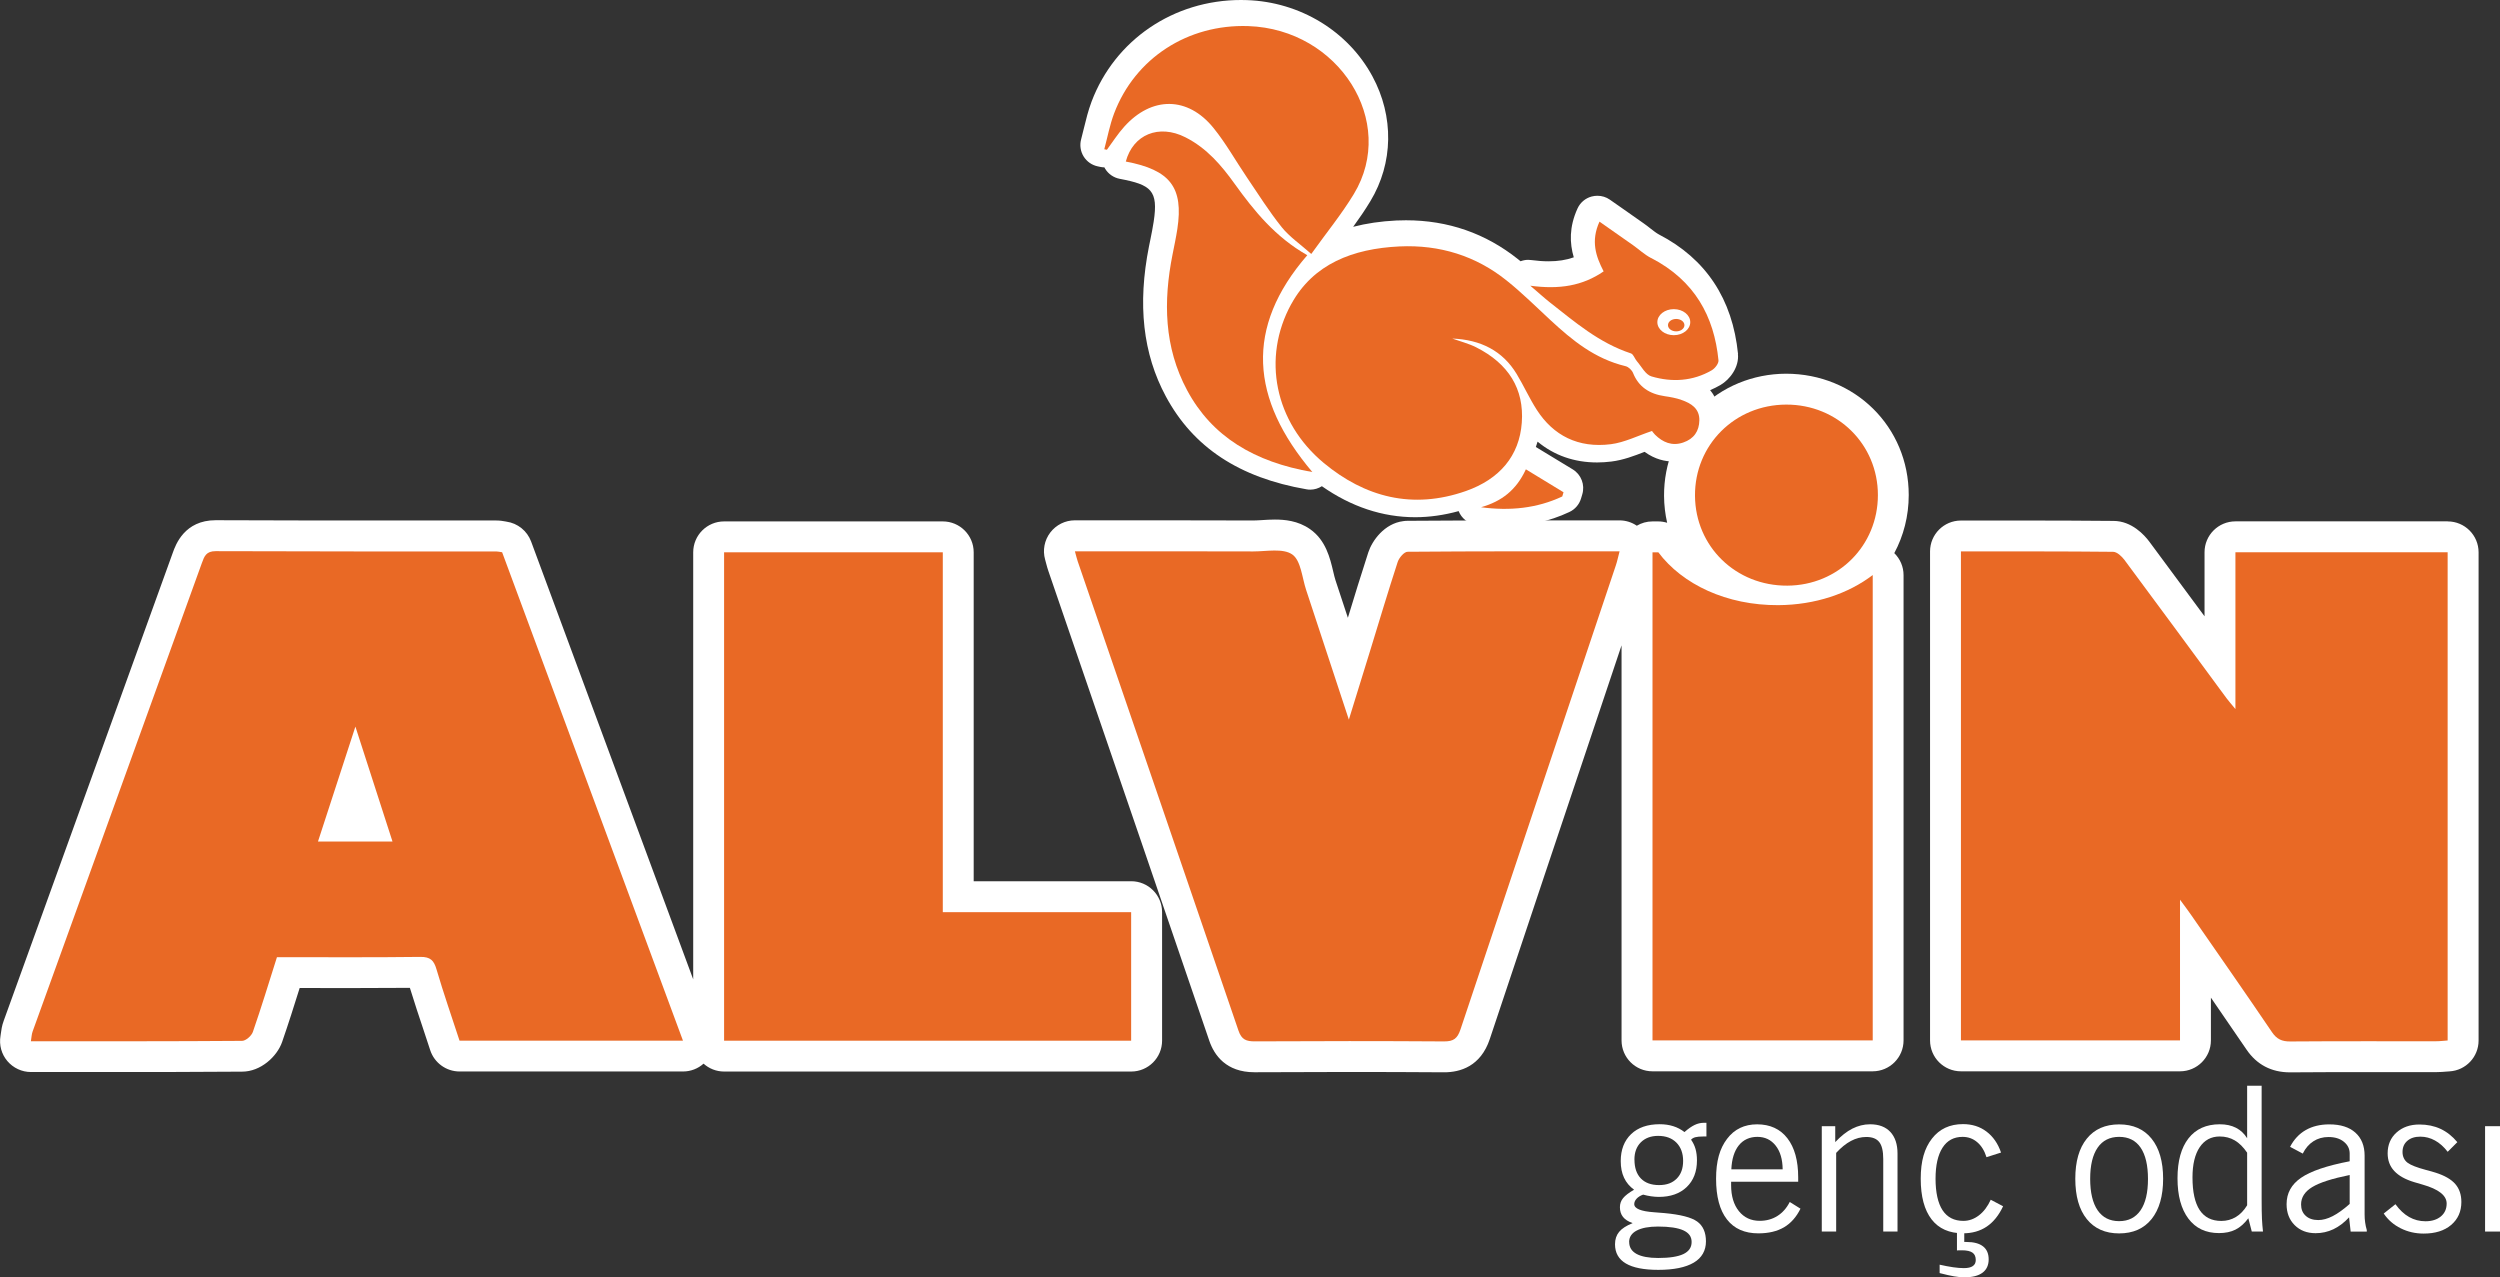
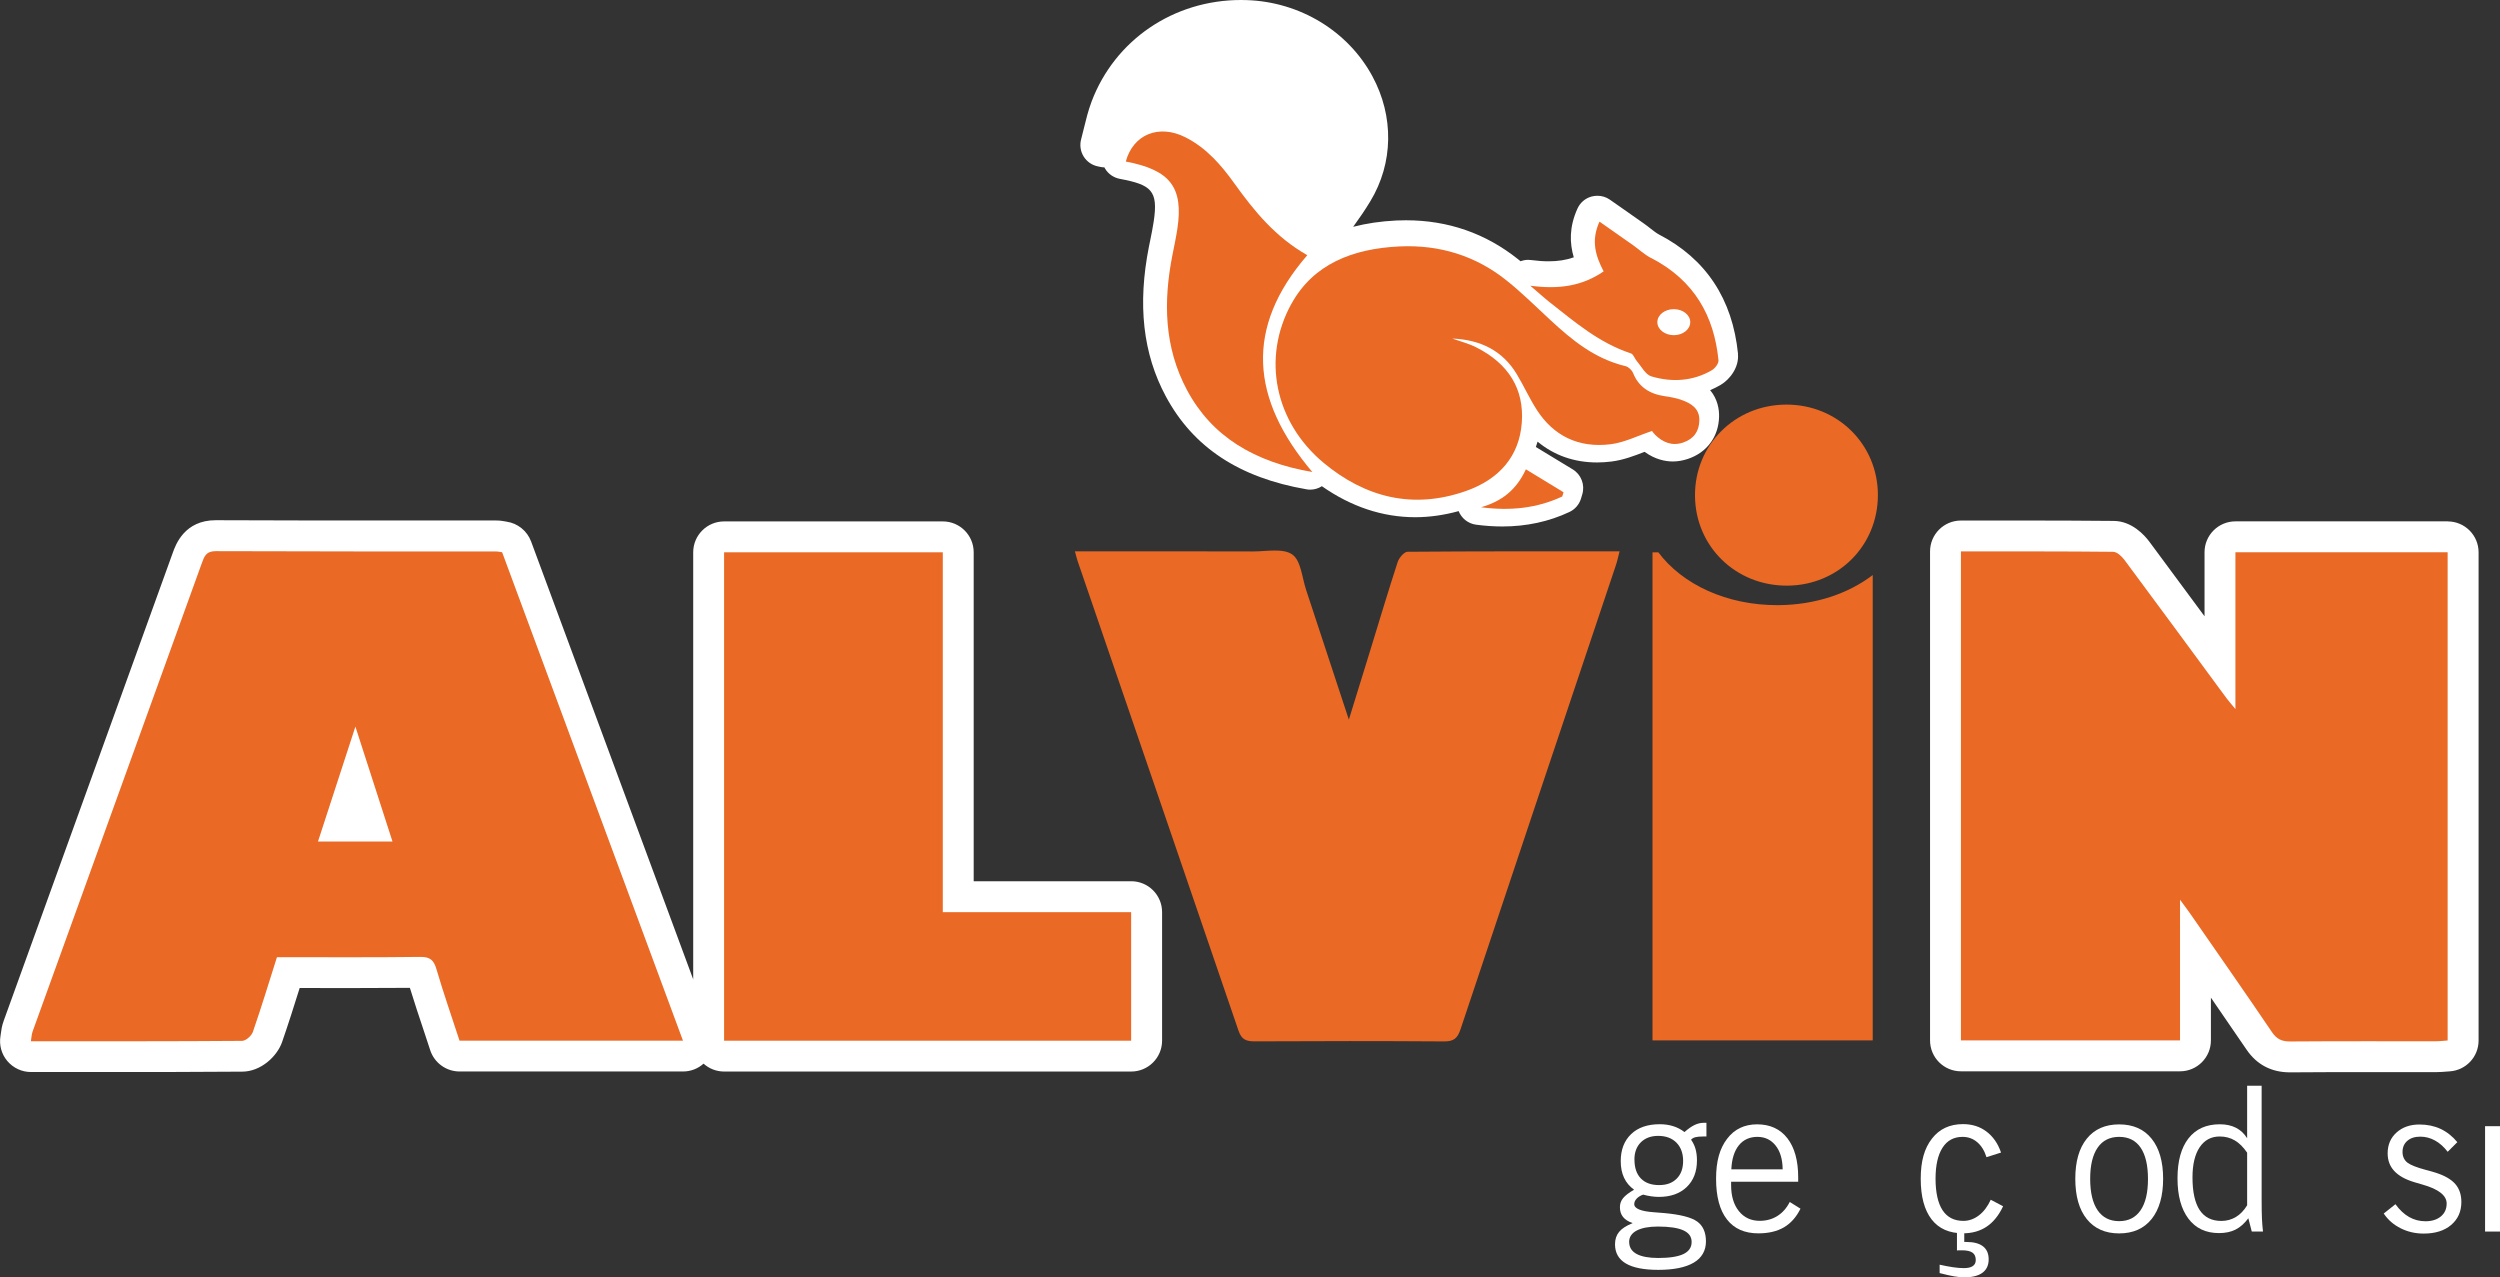
<svg xmlns="http://www.w3.org/2000/svg" id="Layer_1" viewBox="0 0 458.85 234.44">
  <rect x="0" y="0" width="458.85" height="234.44" fill="#333333" stroke="none" />
  <defs>
    <style>
      .cls-1 {
        fill: #fff;
      }

      .cls-2 {
        fill: #e96925;
      }
    </style>
  </defs>
  <g>
    <g>
      <g>
        <path class="cls-1" d="M449.24,95.69h-38.95c-3.13,0-5.67,2.54-5.67,5.67v11.75c-3.37-4.58-6.75-9.15-10.15-13.72-.85-1.14-3.19-3.78-6.57-3.78-6.09-.07-12.05-.07-17.57-.07h-10.42c-3.13,0-5.67,2.54-5.67,5.67v89.75c0,3.13,2.54,5.67,5.67,5.67h40.21c3.13,0,5.67-2.54,5.67-5.67v-7.85c2.18,3.16,4.37,6.35,6.52,9.51,1.89,2.79,4.58,4.2,8,4.2.01,0,.08,0,.1,0,4.45-.04,8.89-.04,13.34-.04h13.37c.73,0,1.38-.06,1.91-.1.19-.02.38-.03.56-.04,3-.18,5.33-2.66,5.33-5.66v-89.61c0-3.13-2.54-5.67-5.67-5.67Z" />
        <path class="cls-1" d="M207.61,161.75h-28.9v-60.38c0-3.13-2.54-5.67-5.67-5.67h-40.14c-3.13,0-5.67,2.54-5.67,5.67v78.38l-29.75-80.36c-.73-1.96-2.47-3.36-4.54-3.65l-.22-.04c-.38-.07-.95-.17-1.68-.17h-18.95c-10.83,0-21.65,0-32.5-.05-5.73,0-7.35,4.49-7.87,5.95-5.17,14.32-10.35,28.65-15.52,42.97-5.18,14.32-10.36,28.65-15.52,42.95-.35.95-.45,1.77-.53,2.37-.02.13-.03.28-.06.43-.28,1.65.18,3.33,1.26,4.6,1.08,1.27,2.66,2.01,4.33,2.01h14.64c7.22,0,15.74,0,24.12-.07,3.41,0,6.41-2.77,7.34-5.45,1.14-3.29,2.2-6.64,3.22-9.9.91,0,7.28.01,9.55.01,4.17,0,7.55-.01,10.68-.04.8,2.62,1.67,5.22,2.51,7.74.41,1.23.82,2.46,1.22,3.7.76,2.33,2.94,3.91,5.39,3.91h41.01c1.41,0,2.75-.52,3.77-1.44,1,.9,2.32,1.45,3.78,1.45h74.71c3.13,0,5.67-2.54,5.67-5.67v-23.59c0-3.13-2.54-5.67-5.67-5.67Z" />
-         <path class="cls-1" d="M327.81,68.59c-6.1.02-11.78,2.37-15.99,6.61-4.16,4.2-6.43,9.82-6.4,15.82.01,1.7.21,3.35.57,4.93-.53-.16-1.08-.25-1.64-.25-.09,0-.17,0-.26,0h-.8c-1.05,0-2.03.29-2.87.79-.93-.63-2.03-.98-3.17-.98h-13.91c-7.92,0-16.43,0-25.03.08-.26,0-.51.02-.76.06-3.46.43-5.71,3.58-6.41,5.73-1.3,4-2.55,8.07-3.75,12.01-.76-2.32-1.52-4.61-2.28-6.91-.14-.41-.27-1-.42-1.62-.57-2.41-1.34-5.71-4.24-7.74-2.24-1.58-4.76-1.76-6.46-1.76-.83,0-1.65.05-2.38.1-.55.03-1.09.07-1.58.07-5.34-.02-10.68-.03-16.06-.03h-16.69c-1.77,0-3.44.83-4.52,2.25-1.07,1.41-1.42,3.25-.94,4.95l.2.75c.15.55.26.97.41,1.39l5.29,15.42c8.09,23.58,16.18,47.15,24.23,70.75.9,2.64,3.07,5.79,8.29,5.79,0,0,.09,0,.1,0,5.75-.03,11.51-.05,17.27-.05s11.59.02,17.39.06h.08c2.89,0,6.68-1.06,8.36-6.11,6.69-20.09,13.43-40.17,20.16-60.25l4.02-12v72.51c0,3.13,2.54,5.67,5.67,5.67h40.42c3.13,0,5.67-2.54,5.67-5.67v-85.41c0-1.54-.63-2.98-1.7-4.03,1.69-3.15,2.65-6.78,2.65-10.66,0-12.49-9.86-22.27-22.53-22.27Z" />
      </g>
      <path class="cls-2" d="M410.29,101.36v28.78c-.8-.97-1.23-1.45-1.61-1.96-6.24-8.47-12.47-16.96-18.75-25.4-.5-.67-1.38-1.5-2.09-1.5-9.25-.1-18.49-.07-27.93-.07v89.75h40.21v-25.83c.96,1.31,1.51,2.03,2.02,2.77,4.97,7.17,9.97,14.32,14.86,21.54.88,1.3,1.83,1.72,3.36,1.71,8.92-.07,17.84-.03,26.75-.04.74,0,1.47-.1,2.13-.14v-89.61h-38.95Z" />
      <path class="cls-2" d="M91.05,101.21h-.02c-17.15,0-34.3.02-51.45-.05-1.74,0-2.08.93-2.54,2.21-10.34,28.65-20.71,57.29-31.05,85.94-.19.52-.2,1.09-.32,1.8,13.05,0,25.9.03,38.76-.07.68,0,1.73-.92,1.98-1.64,1.56-4.5,2.94-9.05,4.42-13.72,8.85,0,17.59.06,26.33-.05,1.84-.02,2.48.65,2.96,2.3,1.29,4.39,2.8,8.72,4.22,13.07h41.01c-11.11-30-22.15-59.82-33.19-89.64-.44-.06-.78-.15-1.11-.15ZM58.37,154.46h-.01c2.22-6.83,4.43-13.63,6.87-21.1,2.4,7.44,4.57,14.15,6.81,21.1h-13.67Z" />
      <path class="cls-2" d="M258.36,101.27h-.01c-.63,0-1.57,1.11-1.82,1.88-1.77,5.43-3.4,10.91-5.08,16.37-1.22,3.96-2.45,7.92-3.88,12.56-2.77-8.42-5.29-16.11-7.84-23.8-.75-2.26-.95-5.39-2.54-6.51-1.69-1.19-4.73-.56-7.18-.56-10.79-.04-21.59-.02-32.72-.02.24.86.35,1.35.51,1.82,9.85,28.72,19.71,57.43,29.52,86.17.56,1.64,1.43,1.96,3,1.95,11.57-.06,23.15-.07,34.72.01,1.78.01,2.47-.55,3.03-2.23,9.46-28.4,19-56.77,28.51-85.16.26-.76.41-1.56.68-2.56-13.2,0-26.05-.03-38.9.08Z" />
      <polygon class="cls-2" points="173.04 101.38 173.04 101.37 132.9 101.37 132.9 191.01 207.61 191.01 207.61 167.42 173.04 167.42 173.04 101.38" />
      <path class="cls-2" d="M304.36,101.37h0s-1.06,0-1.06,0v89.58h40.42v-85.41c-4.46,3.41-10.54,5.49-17.34,5.53-9.47.05-17.6-3.81-22.02-9.71Z" />
      <path class="cls-2" d="M328.06,107.49c9.34-.06,16.61-7.35,16.61-16.63s-7.39-16.63-16.84-16.6c-9.42.03-16.79,7.4-16.73,16.73.06,9.32,7.5,16.56,16.96,16.5Z" />
    </g>
    <g>
      <path class="cls-1" d="M299.65,224.49c-.8-.28-1.38-.65-1.76-1.13s-.57-1.07-.57-1.79c0-.63.19-1.18.58-1.66.39-.48,1.06-1,2.02-1.55-.82-.59-1.43-1.32-1.84-2.19-.41-.87-.61-1.89-.61-3.06,0-2.09.64-3.74,1.91-4.96,1.27-1.21,3.02-1.81,5.24-1.81.9,0,1.73.12,2.49.36.76.24,1.44.6,2.06,1.08.68-.6,1.29-1.03,1.85-1.3s1.12-.4,1.69-.4h.49v2.51h-.56c-.66,0-1.16.05-1.5.14-.34.1-.59.25-.76.45.37.53.65,1.1.82,1.71.17.61.26,1.31.26,2.09,0,2.06-.63,3.69-1.89,4.9-1.26,1.2-2.96,1.8-5.1,1.8-.46,0-.93-.04-1.42-.11s-.98-.17-1.47-.31c-.52.19-.92.44-1.2.75-.28.31-.43.64-.43.99,0,.83,1.22,1.33,3.66,1.5.78.05,1.41.1,1.88.15,2.94.27,4.94.78,6.01,1.55,1.07.77,1.61,1.99,1.61,3.65s-.74,3.01-2.23,3.89c-1.49.88-3.66,1.33-6.51,1.33-2.65,0-4.63-.39-5.96-1.17-1.32-.78-1.99-1.95-1.99-3.52,0-.92.25-1.67.75-2.28s1.32-1.14,2.47-1.6h-.01ZM299.02,227.96c0,.96.45,1.69,1.36,2.19.91.49,2.23.74,3.96.74,2.08,0,3.62-.24,4.63-.72,1-.48,1.51-1.21,1.51-2.21s-.5-1.67-1.51-2.14c-1-.46-2.56-.7-4.67-.7-1.68,0-2.99.25-3.91.74-.92.49-1.38,1.19-1.38,2.09h0ZM299.99,212.85c0,1.48.39,2.63,1.17,3.44s1.9,1.22,3.34,1.22,2.45-.4,3.24-1.18c.79-.79,1.18-1.87,1.18-3.26s-.41-2.52-1.23-3.35-1.94-1.24-3.36-1.24c-1.32,0-2.38.4-3.17,1.18-.79.79-1.18,1.85-1.18,3.18h0Z" />
      <path class="cls-1" d="M328.49,220.61l1.97,1.23c-.76,1.54-1.77,2.68-3.03,3.42-1.27.74-2.83,1.11-4.7,1.11-2.52,0-4.44-.85-5.77-2.56-1.33-1.71-1.99-4.19-1.99-7.46s.67-5.55,2.01-7.32c1.34-1.78,3.18-2.67,5.53-2.67s4.23.85,5.55,2.56c1.32,1.71,1.98,4.1,1.98,7.17v.81h-12.31v.63c0,2,.48,3.59,1.43,4.77.96,1.18,2.23,1.77,3.82,1.77,1.22,0,2.3-.3,3.24-.89s1.7-1.45,2.27-2.57h0ZM317.76,214.62h9.43c-.02-1.84-.45-3.3-1.29-4.36s-1.95-1.6-3.35-1.6-2.58.52-3.41,1.56-1.29,2.51-1.37,4.4h0Z" />
-       <path class="cls-1" d="M334.37,226.04v-19.34h2.47v2.92c1.06-1.12,2.11-1.95,3.14-2.47s2.12-.8,3.25-.8c1.61,0,2.86.47,3.73,1.41s1.31,2.26,1.31,3.95v14.32h-2.62v-13.31c0-1.44-.24-2.48-.73-3.1-.49-.63-1.28-.94-2.38-.94-.96,0-1.9.24-2.82.73s-1.82,1.22-2.71,2.19v14.43h-2.66,0Z" />
      <path class="cls-1" d="M367.65,221.39c-.78,1.67-1.79,2.92-3.01,3.74-1.22.82-2.67,1.23-4.34,1.23-2.53,0-4.46-.85-5.78-2.56-1.32-1.71-1.99-4.19-1.99-7.46s.69-5.6,2.06-7.36c1.37-1.77,3.27-2.66,5.7-2.66,1.66,0,3.1.45,4.3,1.36,1.21.91,2.11,2.19,2.68,3.86l-2.67.85c-.37-1.19-.94-2.11-1.71-2.76-.76-.65-1.66-.97-2.68-.97-1.6,0-2.83.66-3.68,1.99s-1.28,3.22-1.28,5.7.43,4.48,1.29,5.78,2.13,1.95,3.82,1.95c1.02,0,1.97-.34,2.85-1.01s1.6-1.63,2.17-2.87l2.26,1.19h0ZM356,233.67v-1.55c.89.2,1.71.36,2.47.47s1.41.16,1.98.16c.72,0,1.27-.12,1.63-.37.37-.25.55-.62.55-1.11,0-.63-.2-1.08-.6-1.36s-1.04-.43-1.93-.43c-.24,0-.42,0-.55,0-.12,0-.25.01-.37.03v-3.47h1.34v1.91h.4c1.35,0,2.36.27,3.05.81.69.54,1.03,1.34,1.03,2.39s-.38,1.89-1.14,2.45-1.87.84-3.34.84c-.53,0-1.15-.06-1.86-.18s-1.59-.32-2.66-.6Z" />
      <path class="cls-1" d="M380.9,216.35c0-3.17.7-5.62,2.11-7.36,1.41-1.75,3.39-2.62,5.94-2.62s4.54.87,5.95,2.62c1.41,1.75,2.12,4.2,2.12,7.36s-.71,5.64-2.12,7.4c-1.41,1.75-3.4,2.63-5.95,2.63s-4.53-.88-5.94-2.63c-1.41-1.75-2.11-4.22-2.11-7.4ZM383.63,216.35c0,2.53.46,4.46,1.37,5.79.92,1.33,2.23,1.99,3.95,1.99s3.02-.67,3.93-1.99c.91-1.33,1.36-3.25,1.36-5.75s-.45-4.43-1.35-5.75-2.22-1.98-3.94-1.98-3.04.66-3.95,1.98-1.37,3.22-1.37,5.72h0Z" />
      <path class="cls-1" d="M415.1,199.3v20.71c0,1.65.02,2.89.06,3.72s.11,1.6.19,2.31h-2.06l-.63-2.44c-.72.96-1.51,1.66-2.35,2.08-.85.43-1.86.64-3.04.64-2.41,0-4.28-.88-5.61-2.65s-2-4.23-2-7.41.68-5.61,2.02-7.33c1.35-1.72,3.26-2.58,5.74-2.58,1.14,0,2.13.21,2.97.64s1.52,1.07,2.05,1.92v-9.63h2.67,0ZM412.43,211.55c-.69-1.01-1.44-1.76-2.26-2.24-.82-.48-1.74-.72-2.76-.72-1.58,0-2.8.66-3.68,1.97-.88,1.31-1.32,3.16-1.32,5.54,0,2.67.44,4.67,1.32,6,.88,1.32,2.2,1.99,3.97,1.99.98,0,1.86-.24,2.67-.72.8-.48,1.49-1.2,2.07-2.15v-9.66Z" />
-       <path class="cls-1" d="M431.15,223.43c-.9.97-1.87,1.71-2.89,2.19s-2.11.72-3.25.72c-1.58,0-2.86-.49-3.85-1.48s-1.48-2.27-1.48-3.85c0-2.01.88-3.62,2.66-4.84,1.77-1.22,4.74-2.23,8.92-3.03v-1.41c0-.88-.36-1.6-1.08-2.18s-1.66-.86-2.8-.86c-1.05,0-1.98.26-2.78.78-.81.52-1.46,1.27-1.95,2.26l-2.33-1.24c.71-1.36,1.67-2.39,2.88-3.08s2.65-1.04,4.32-1.04c2.06,0,3.65.5,4.78,1.51s1.7,2.42,1.7,4.23v10.8c0,.49.03.98.1,1.46.07.48.16.95.3,1.39v.29h-2.96l-.29-2.62h0ZM431.26,220.97v-5.31c-3.22.65-5.52,1.39-6.88,2.22s-2.04,1.89-2.04,3.18c0,.88.28,1.58.85,2.09.56.52,1.34.78,2.31.78.82,0,1.7-.24,2.64-.72.94-.48,1.98-1.23,3.12-2.24h0Z" />
      <path class="cls-1" d="M437.51,222.73l2.15-1.71c.76,1.05,1.59,1.83,2.51,2.35.92.52,1.91.78,3,.78,1.18,0,2.12-.3,2.83-.89s1.06-1.39,1.06-2.37c0-1.47-1.47-2.63-4.42-3.47-.66-.19-1.17-.34-1.54-.45-1.63-.49-2.86-1.18-3.66-2.05-.81-.87-1.21-1.95-1.21-3.24,0-1.56.54-2.84,1.63-3.82s2.49-1.47,4.21-1.47c1.43,0,2.72.27,3.86.8,1.14.53,2.17,1.34,3.09,2.44l-1.77,1.77c-.72-.93-1.5-1.62-2.34-2.08s-1.73-.7-2.68-.7c-1,0-1.79.25-2.39.77-.59.51-.88,1.19-.88,2.05,0,.42.08.81.25,1.15.17.35.41.63.72.85.59.42,1.69.85,3.3,1.28.78.2,1.39.38,1.83.52,1.63.52,2.83,1.21,3.58,2.07s1.12,1.96,1.12,3.3c0,1.76-.63,3.16-1.88,4.22s-2.93,1.58-5.04,1.58c-1.51,0-2.91-.32-4.2-.96s-2.32-1.53-3.11-2.69h0Z" />
      <path class="cls-1" d="M456.11,226.04v-19.34h2.75v19.34h-2.75Z" />
    </g>
  </g>
  <path class="cls-1" d="M319,64.97c-1.01-10.09-5.89-17.47-14.51-21.93-.46-.24-.99-.66-1.56-1.1-.41-.33-.83-.65-1.26-.95-1.33-.94-2.66-1.87-4.07-2.86l-2.12-1.48c-.68-.48-1.48-.72-2.3-.72-.35,0-.71.05-1.06.14-1.15.31-2.1,1.12-2.59,2.21-1.55,3.41-1.44,6.37-.68,8.95-1.4.5-2.9.73-4.64.73-.99,0-2.03-.08-3.19-.23-.18-.02-.36-.04-.54-.04-.49,0-.96.1-1.4.26-.16-.13-.31-.27-.48-.39-5.93-4.73-12.84-7.13-20.54-7.13-.59,0-1.18.01-1.78.04-2.86.14-5.5.53-7.92,1.16,1.12-1.54,2.18-3.08,3.16-4.71,4.22-6.98,4.36-15.55.37-22.92C247.41,5.7,238.58.35,228.86.02c-.36-.01-.72-.02-1.08-.02-12.38,0-23.15,7.32-27.43,18.64-.63,1.68-1.03,3.33-1.42,4.93-.16.67-.32,1.34-.5,2-.29,1.07-.12,2.21.46,3.15.58.94,1.53,1.6,2.62,1.82l.47.1c.24.05.48.07.72.08.05.1.1.2.16.29.59.94,1.55,1.6,2.65,1.81,5.77,1.09,7.11,2.12,6.24,7.84-.17,1.11-.39,2.23-.63,3.41,0,0-.22,1.09-.23,1.12-2.13,10.72-1.12,19.74,3.09,27.57,5.02,9.34,13.47,14.92,25.83,17.05.23.04.45.06.68.06.76,0,1.5-.23,2.13-.63,5.39,3.77,11.14,5.69,17.13,5.69,2.62,0,5.29-.38,7.97-1.12.52,1.31,1.72,2.29,3.19,2.49,1.65.22,3.27.33,4.83.33h0c4.41,0,8.56-.89,12.31-2.66,1.03-.48,1.8-1.38,2.13-2.46l.23-.77c.53-1.75-.19-3.64-1.75-4.59l-6.77-4.11c.12-.32.22-.65.32-.98,3.03,2.52,6.73,3.82,10.92,3.82.86,0,1.75-.06,2.64-.17,2.2-.28,4.15-1.03,6.03-1.76.02,0,.03-.01.05-.02,1.96,1.43,3.83,1.76,5.16,1.77h0c.92,0,1.86-.16,2.78-.47,3.51-1.17,5.65-4.08,5.73-7.76.03-1.28-.23-3.17-1.64-4.86.64-.27,1.26-.58,1.87-.93,1.79-1.03,3.48-3.33,3.23-5.72Z" />
  <g>
    <path class="cls-2" d="M308.58,73.38c-.97-.32-2-.52-3.02-.66-2.85-.41-4.82-1.74-5.83-4.26-.2-.51-.82-1.12-1.37-1.25-5.66-1.36-9.78-4.75-13.73-8.4-2.69-2.48-5.27-5.07-8.15-7.36-5.58-4.46-12.2-6.57-19.63-6.22-8.56.41-15.82,3.22-19.84,10.57h-.01c-5.44,9.92-3.02,21.7,5.96,29.17,7.53,6.25,16.26,8.61,26.1,5.15,6.16-2.17,9.81-6.43,10.25-12.55.45-6.17-2.42-10.83-8.39-13.83-1.37-.69-2.92-1.08-4.38-1.6,5.25.2,9.27,2.28,11.82,6.49,1.31,2.16,2.33,4.46,3.7,6.59,3.03,4.71,7.6,7.07,13.6,6.31,2.51-.32,4.89-1.54,7.55-2.43.01.02.25.38.56.69,1.4,1.38,3.09,2.13,5.14,1.44,2.02-.68,2.95-2.13,2.99-4.06.05-2.1-1.4-3.14-3.33-3.77Z" />
-     <path class="cls-2" d="M222.72,23.48c2.31,2.85,4.08,6.05,6.13,9.07,2.09,3.08,4.07,6.24,6.4,9.15,1.4,1.75,3.39,3.1,5.42,4.91,2.83-3.95,5.6-7.34,7.82-11.01,8.02-13.25-2.74-30.25-19.38-30.81-11.1-.38-20.79,5.89-24.63,16.04-.8,2.12-1.21,4.37-1.8,6.56.16.03.32.07.48.1,1.05-1.42,1.99-2.91,3.18-4.23,5.04-5.62,11.67-5.6,16.38.22Z" />
    <path class="cls-2" d="M239.94,46.84c-5.86-3.33-9.73-8.09-13.33-13.1-2.41-3.36-5.09-6.54-9.04-8.54-4.88-2.47-9.61-.51-10.94,4.45,8.15,1.54,10.62,4.74,9.46,12.38-.24,1.58-.58,3.14-.89,4.72h0c-1.69,8.53-1.57,16.95,2.69,24.89,4.56,8.5,12.33,13.16,22.98,15-11.35-13.41-12.45-26.51-.93-39.8Z" />
    <path class="cls-2" d="M271.83,93.1h0c5.27.7,10.26.21,14.91-1.98.08-.26.15-.52.23-.77-2.22-1.35-4.44-2.7-6.91-4.21-1.77,3.84-4.48,5.89-8.23,6.96Z" />
    <path class="cls-2" d="M303.04,47.36c-1.2-.62-2.2-1.57-3.3-2.35-1.97-1.39-3.96-2.77-6.17-4.33-1.62,3.57-.68,6.35.76,9.13-3.87,2.66-8.12,3.35-13.46,2.63,1.55,1.32,2.54,2.23,3.59,3.06,4.59,3.59,8.99,7.42,14.87,9.36h0c.49.16.69.97,1.1,1.43.86.99,1.57,2.47,2.69,2.8,3.77,1.11,7.59.88,11.04-1.12.62-.36,1.31-1.26,1.25-1.85-.8-8.03-4.34-14.62-12.36-18.77ZM307.21,61.52c-1.67,0-3.02-1.07-3.02-2.39s1.35-2.39,3.02-2.39,3.02,1.07,3.02,2.39-1.35,2.39-3.02,2.39Z" />
-     <path class="cls-2" d="M307.65,58.54c-.84,0-1.51.51-1.51,1.14s.68,1.14,1.51,1.14,1.51-.51,1.51-1.14-.68-1.14-1.51-1.14Z" />
  </g>
</svg>